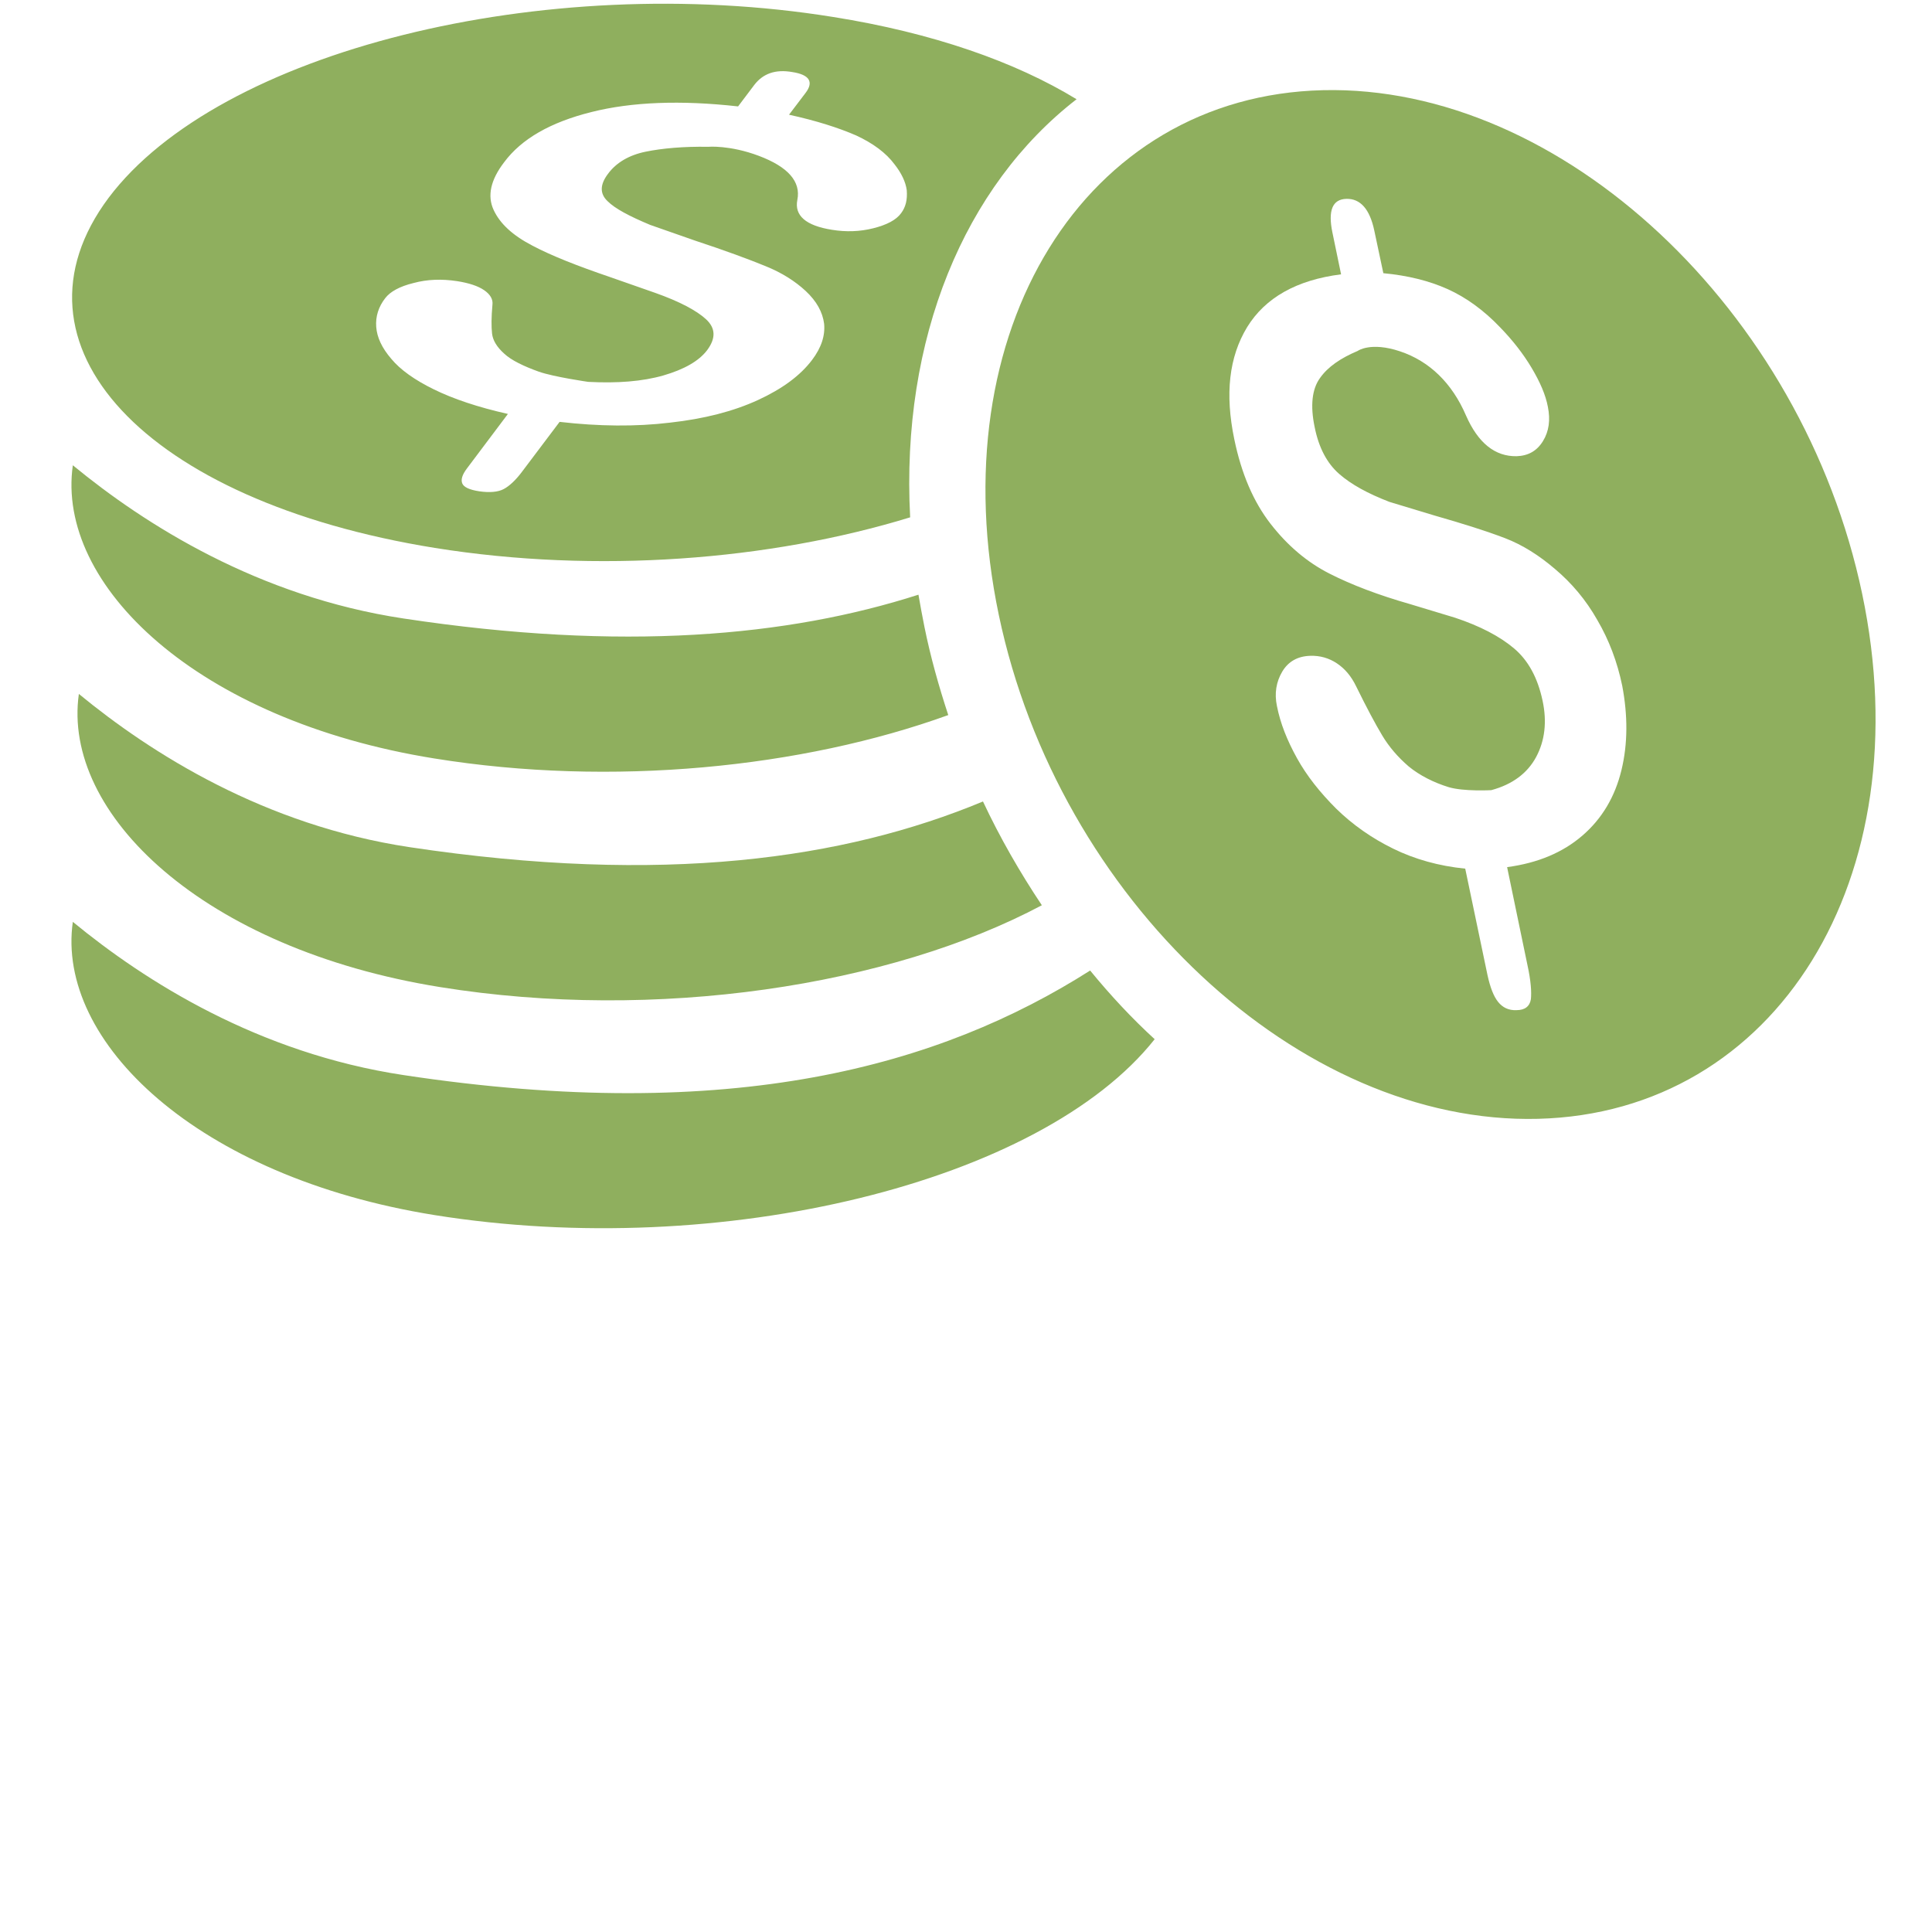
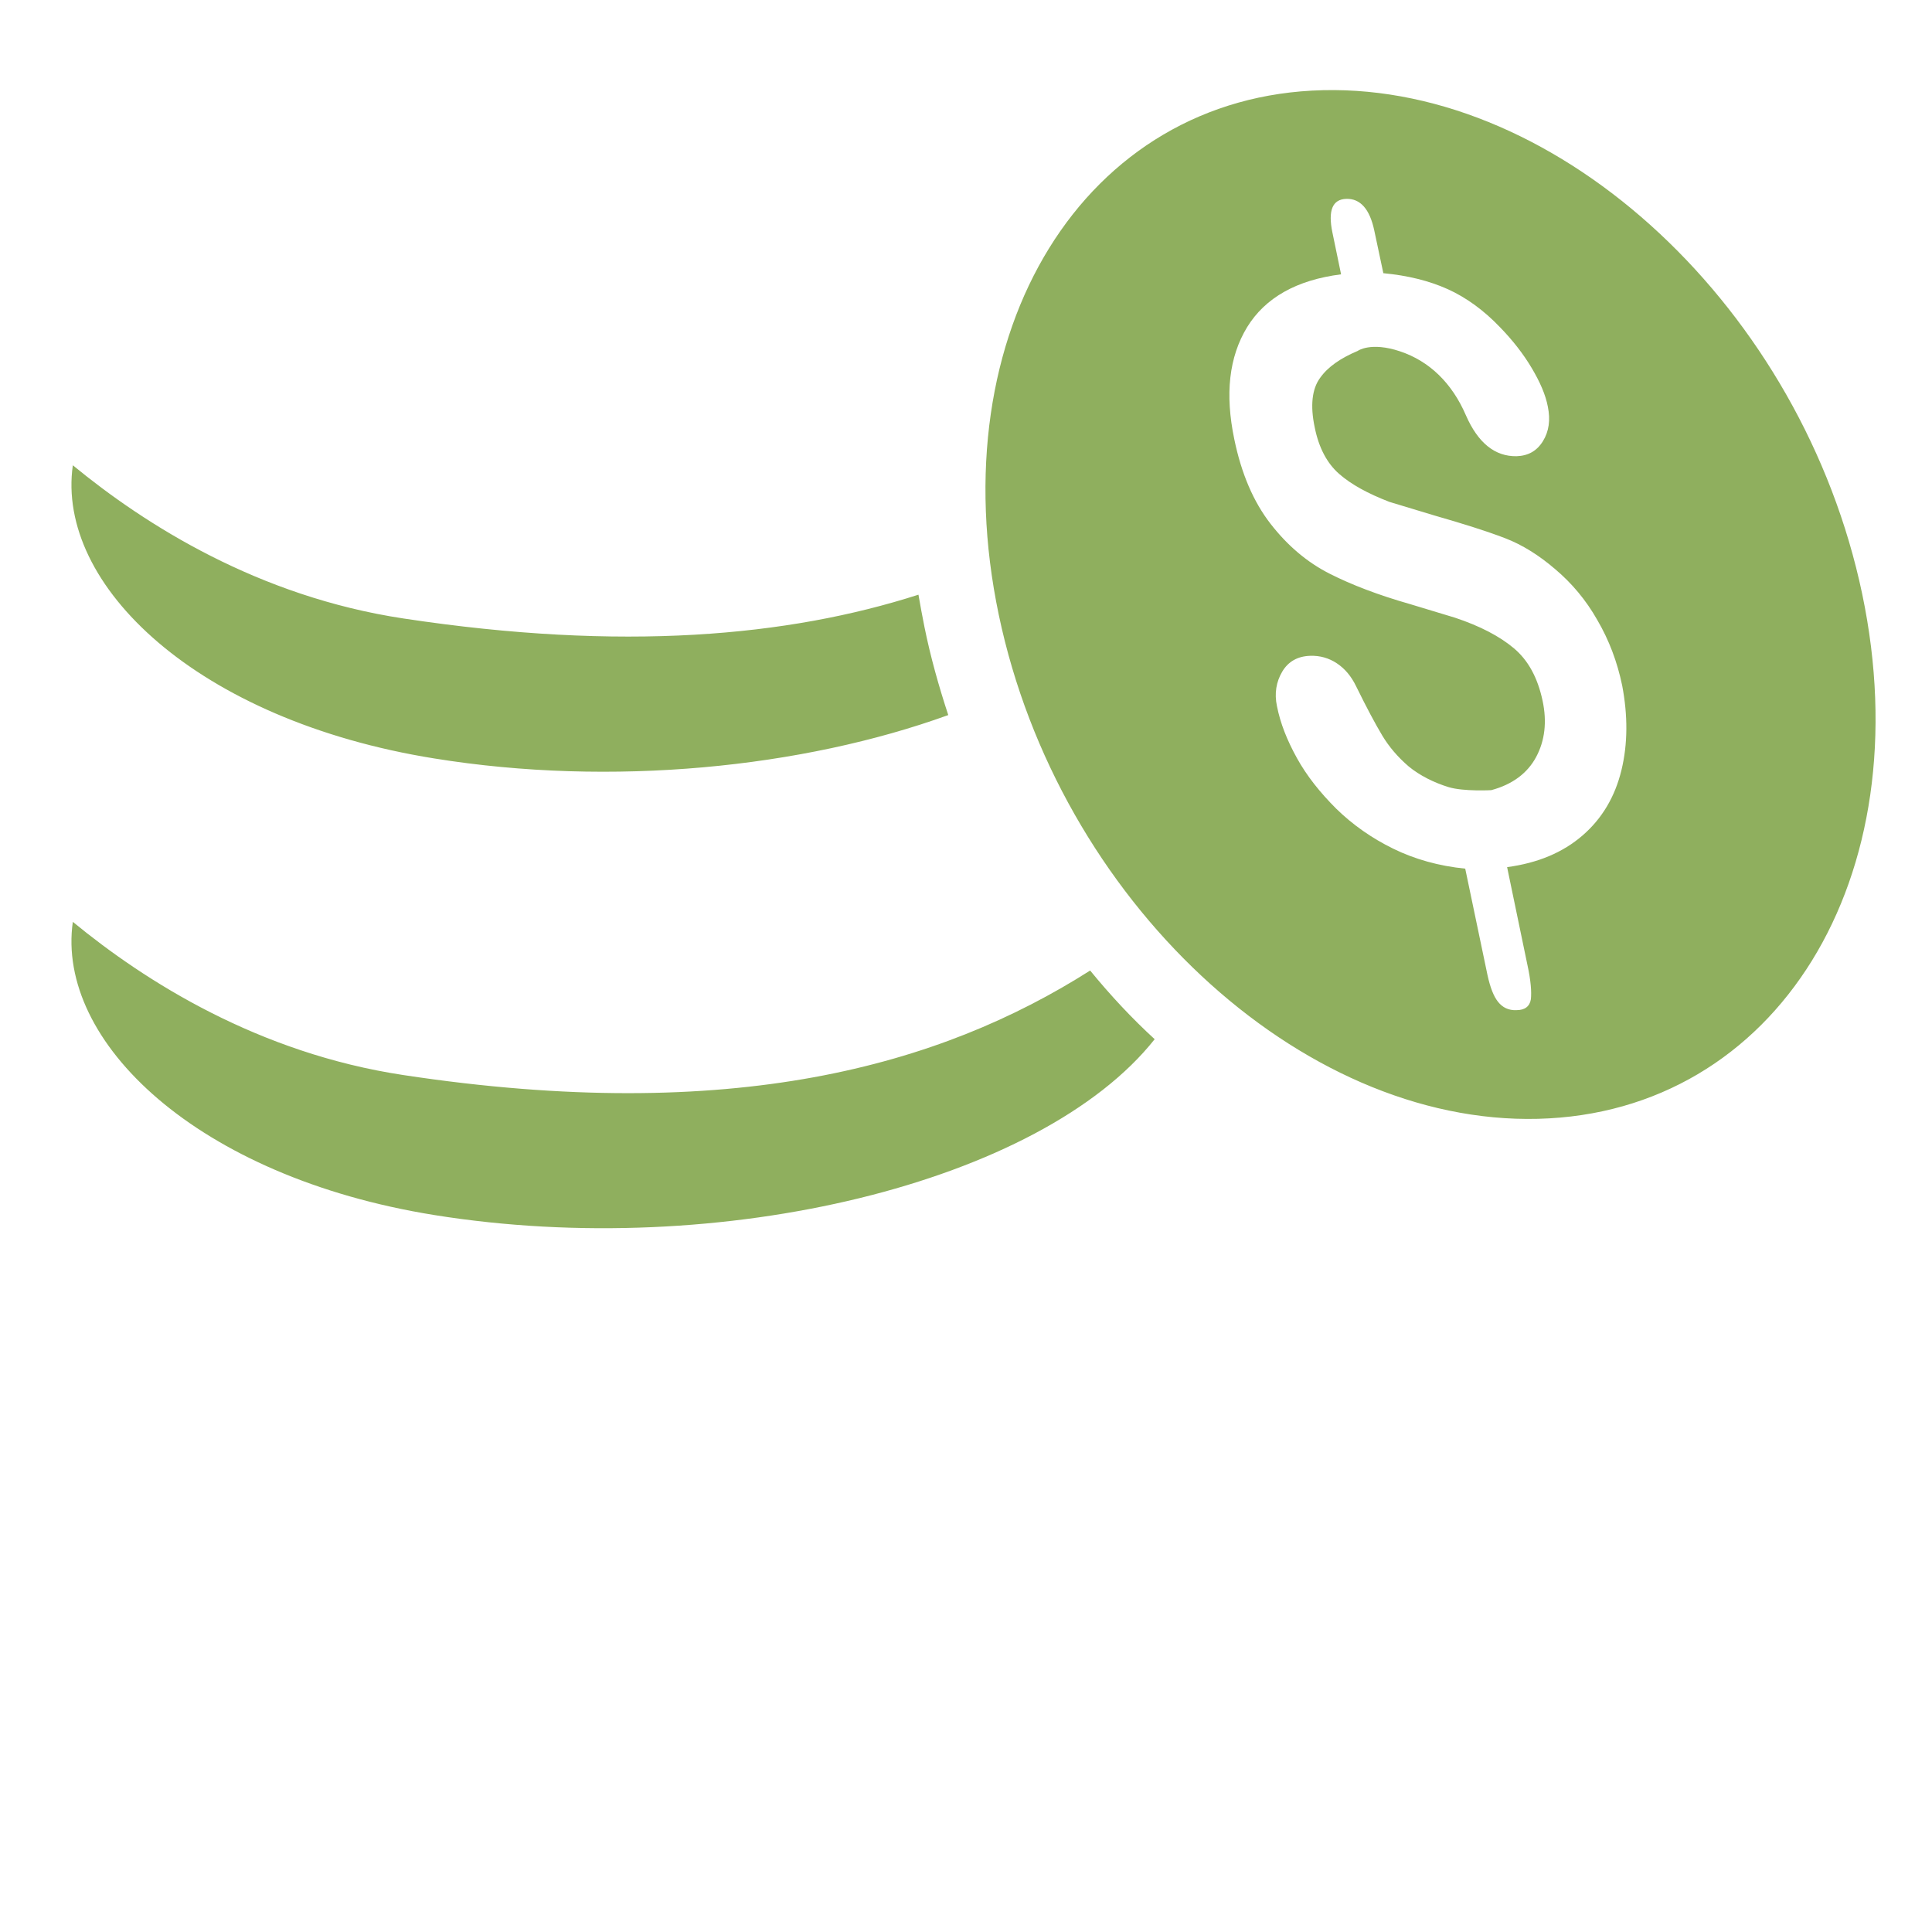
<svg xmlns="http://www.w3.org/2000/svg" id="Camada_1" width="512" height="512">
  <style>.st0{fill:#8faf5e}</style>
-   <path class="st0" d="M260.5 212.4c-36.8 15.3-84.8 22.2-152 12.1-38.4-5.8-68.4-24.8-87.6-40.6-4.5 31.7 32.9 67.6 95.8 77.7 57.1 9.2 119.2-.3 159.4-21.7-5.8-8.7-11.1-17.9-15.6-27.5z" />
  <path class="st0" d="M288.9 257.2c-39.8 25.3-94.9 40.9-182 27.7-38.4-5.8-68.4-24.8-87.6-40.6-4.5 31.7 32.9 67.6 95.8 77.7 76 12.2 160.8-8.6 190.9-46.6-6-5.5-11.7-11.6-17.1-18.2zm61.7-233.3c-63.2 1.5-101.7 63.8-85.9 139.1s79.7 135.1 142.9 133.5 101.7-63.8 85.9-139.1-79.8-135-142.9-133.5zm79.1 180.2c-1.7 7-5.1 12.8-10.3 17.3-5.2 4.5-11.8 7.3-20 8.4l5.4 26c.9 4.1 1.1 7.1.9 9-.3 1.9-1.6 2.9-3.8 2.9-2.1.1-3.7-.7-4.9-2.2-1.2-1.5-2.1-3.9-2.8-7.1l-5.9-28.2c-7-.7-13.4-2.5-19.1-5.3s-10.7-6.3-15.1-10.6c-4.3-4.3-7.8-8.7-10.4-13.4-2.6-4.7-4.4-9.2-5.3-13.8-.7-3.3-.2-6.4 1.4-9.1s4.1-4.1 7.4-4.2c2.6-.1 5 .6 7.1 2s3.8 3.4 5.1 6.1c2.8 5.7 5.1 10 6.9 13s4.1 5.7 7 8.2c2.9 2.4 6.7 4.3 10.6 5.5 4 1.2 11.3.8 11.3.8 5.6-1.5 9.6-4.5 11.9-8.8s2.9-9.3 1.7-14.9c-1.3-6.1-3.8-10.7-7.6-13.9-3.8-3.2-9-5.9-15.6-8.1l-11.9-3.6c-8.4-2.4-15.5-5.1-21.4-8.1s-11.1-7.4-15.6-13.2-7.7-13.2-9.6-22.4c-2.5-12-1.4-21.8 3.4-29.7 4.8-7.8 13.1-12.5 24.9-14l-2.3-11.1c-1.2-5.8 0-8.8 3.7-8.9 3.7-.1 6.2 2.7 7.4 8.4l2.4 11.3c6.4.6 12.1 2 17 4.2s9.6 5.6 13.9 10.1c3.4 3.5 6.2 7.1 8.4 10.8 2.2 3.7 3.7 7.1 4.3 10.3.7 3.5.3 6.5-1.3 9.1-1.6 2.6-3.9 3.9-7 4-5.7.1-10.2-3.5-13.4-10.8-3.7-8.6-9.7-14.4-17.5-17s-11.2-.1-11.2-.1c-4.5 1.9-7.9 4.2-10 7.2-2.1 2.9-2.6 7.3-1.4 13 1.1 5.5 3.3 9.6 6.5 12.4 3.2 2.8 7.6 5.2 13.3 7.4l11.9 3.6c7.7 2.2 14 4.2 18.7 6s9.1 4.6 13.3 8.2c4.4 3.7 8.2 8.2 11.2 13.5 3.1 5.3 5.3 11.1 6.6 17.4 1.5 7.9 1.5 15.4-.2 22.4zM245 166.2c-.6-2.9-1.1-5.8-1.6-8.6-34.6 11.1-78.4 15.1-136.5 6.3-38.4-5.8-68.4-24.8-87.6-40.6-4.5 31.7 32.9 67.6 95.8 77.7 47 7.6 97.5 2.5 136.2-11.5-2.5-7.6-4.7-15.4-6.3-23.3z" />
-   <path class="st0" d="M285.3 26.3c-16.2-9.9-38.1-17.6-64.5-21.8C143.9-7.9 58 13.6 28.8 52.4c-29.1 38.9 9.5 80.4 86.4 92.8 43 6.9 88.8 3.3 126-8.1-2.5-47.4 14.4-87.8 44.1-110.8zm-46.5 30.2c-1.3 1.8-3.8 3.1-7.4 4-3.6.9-7.2 1-10.9.4-7-1.1-10-3.8-9.2-7.9 1-4.9-2.5-8.8-10.2-11.7s-13.4-2.4-13.4-2.4c-6.6-.1-12.2.4-16.6 1.3-4.4.9-7.8 2.9-10 5.9-2.1 2.8-2.2 5.2-.1 7.2 2 2 5.8 4 11.3 6.3l12 4.2c7.9 2.6 14.1 4.9 18.5 6.7 4.5 1.8 8 4.1 10.7 6.6 2.9 2.7 4.5 5.6 4.9 8.7.3 3.1-.7 6.3-3.2 9.6-3.1 4.1-7.8 7.6-14.3 10.6s-14.3 5-23.3 6c-9.1 1.1-18.9 1-29.3-.2l-10.1 13.4c-1.6 2.1-3.2 3.6-4.7 4.4-1.5.8-3.7 1-6.5.6-2.6-.4-4.1-1.1-4.5-2.1-.4-1 0-2.3 1.2-3.9l10.9-14.5c-8-1.8-14.5-4-19.6-6.5s-8.9-5.2-11.3-8.1c-2.5-2.9-3.8-5.7-4-8.5-.2-2.7.6-5.3 2.4-7.6 1.3-1.7 3.8-3.1 7.5-4 3.7-1 7.5-1.1 11.5-.5 3.2.5 5.6 1.3 7.2 2.4 1.6 1.1 2.4 2.4 2.2 3.9-.3 3.3-.3 5.8-.1 7.6s1.3 3.6 3.2 5.3c1.9 1.8 5.3 3.4 9.2 4.8 4 1.4 13.1 2.7 13.1 2.7 7.7.4 14.3-.1 19.9-1.7 5.5-1.6 9.4-3.8 11.6-6.7 2.3-3.1 2.3-5.8-.3-8.2-2.5-2.3-7-4.7-13.5-7l-12-4.2c-8.5-2.9-15.4-5.6-20.5-8.3-5.2-2.7-8.6-5.8-10.3-9.5s-.8-7.9 2.8-12.6c4.6-6.2 12.3-10.6 23.1-13.3 10.7-2.7 23.7-3.2 38.9-1.5l4.3-5.7c2.3-3 5.6-4.2 10.1-3.4 4.5.7 5.7 2.6 3.5 5.5l-4.4 5.8c7.3 1.6 13.2 3.5 17.8 5.5 4.5 2.1 7.9 4.6 10.2 7.7 1.8 2.3 2.9 4.6 3.2 6.8.2 2.6-.3 4.5-1.5 6.1z" />
</svg>